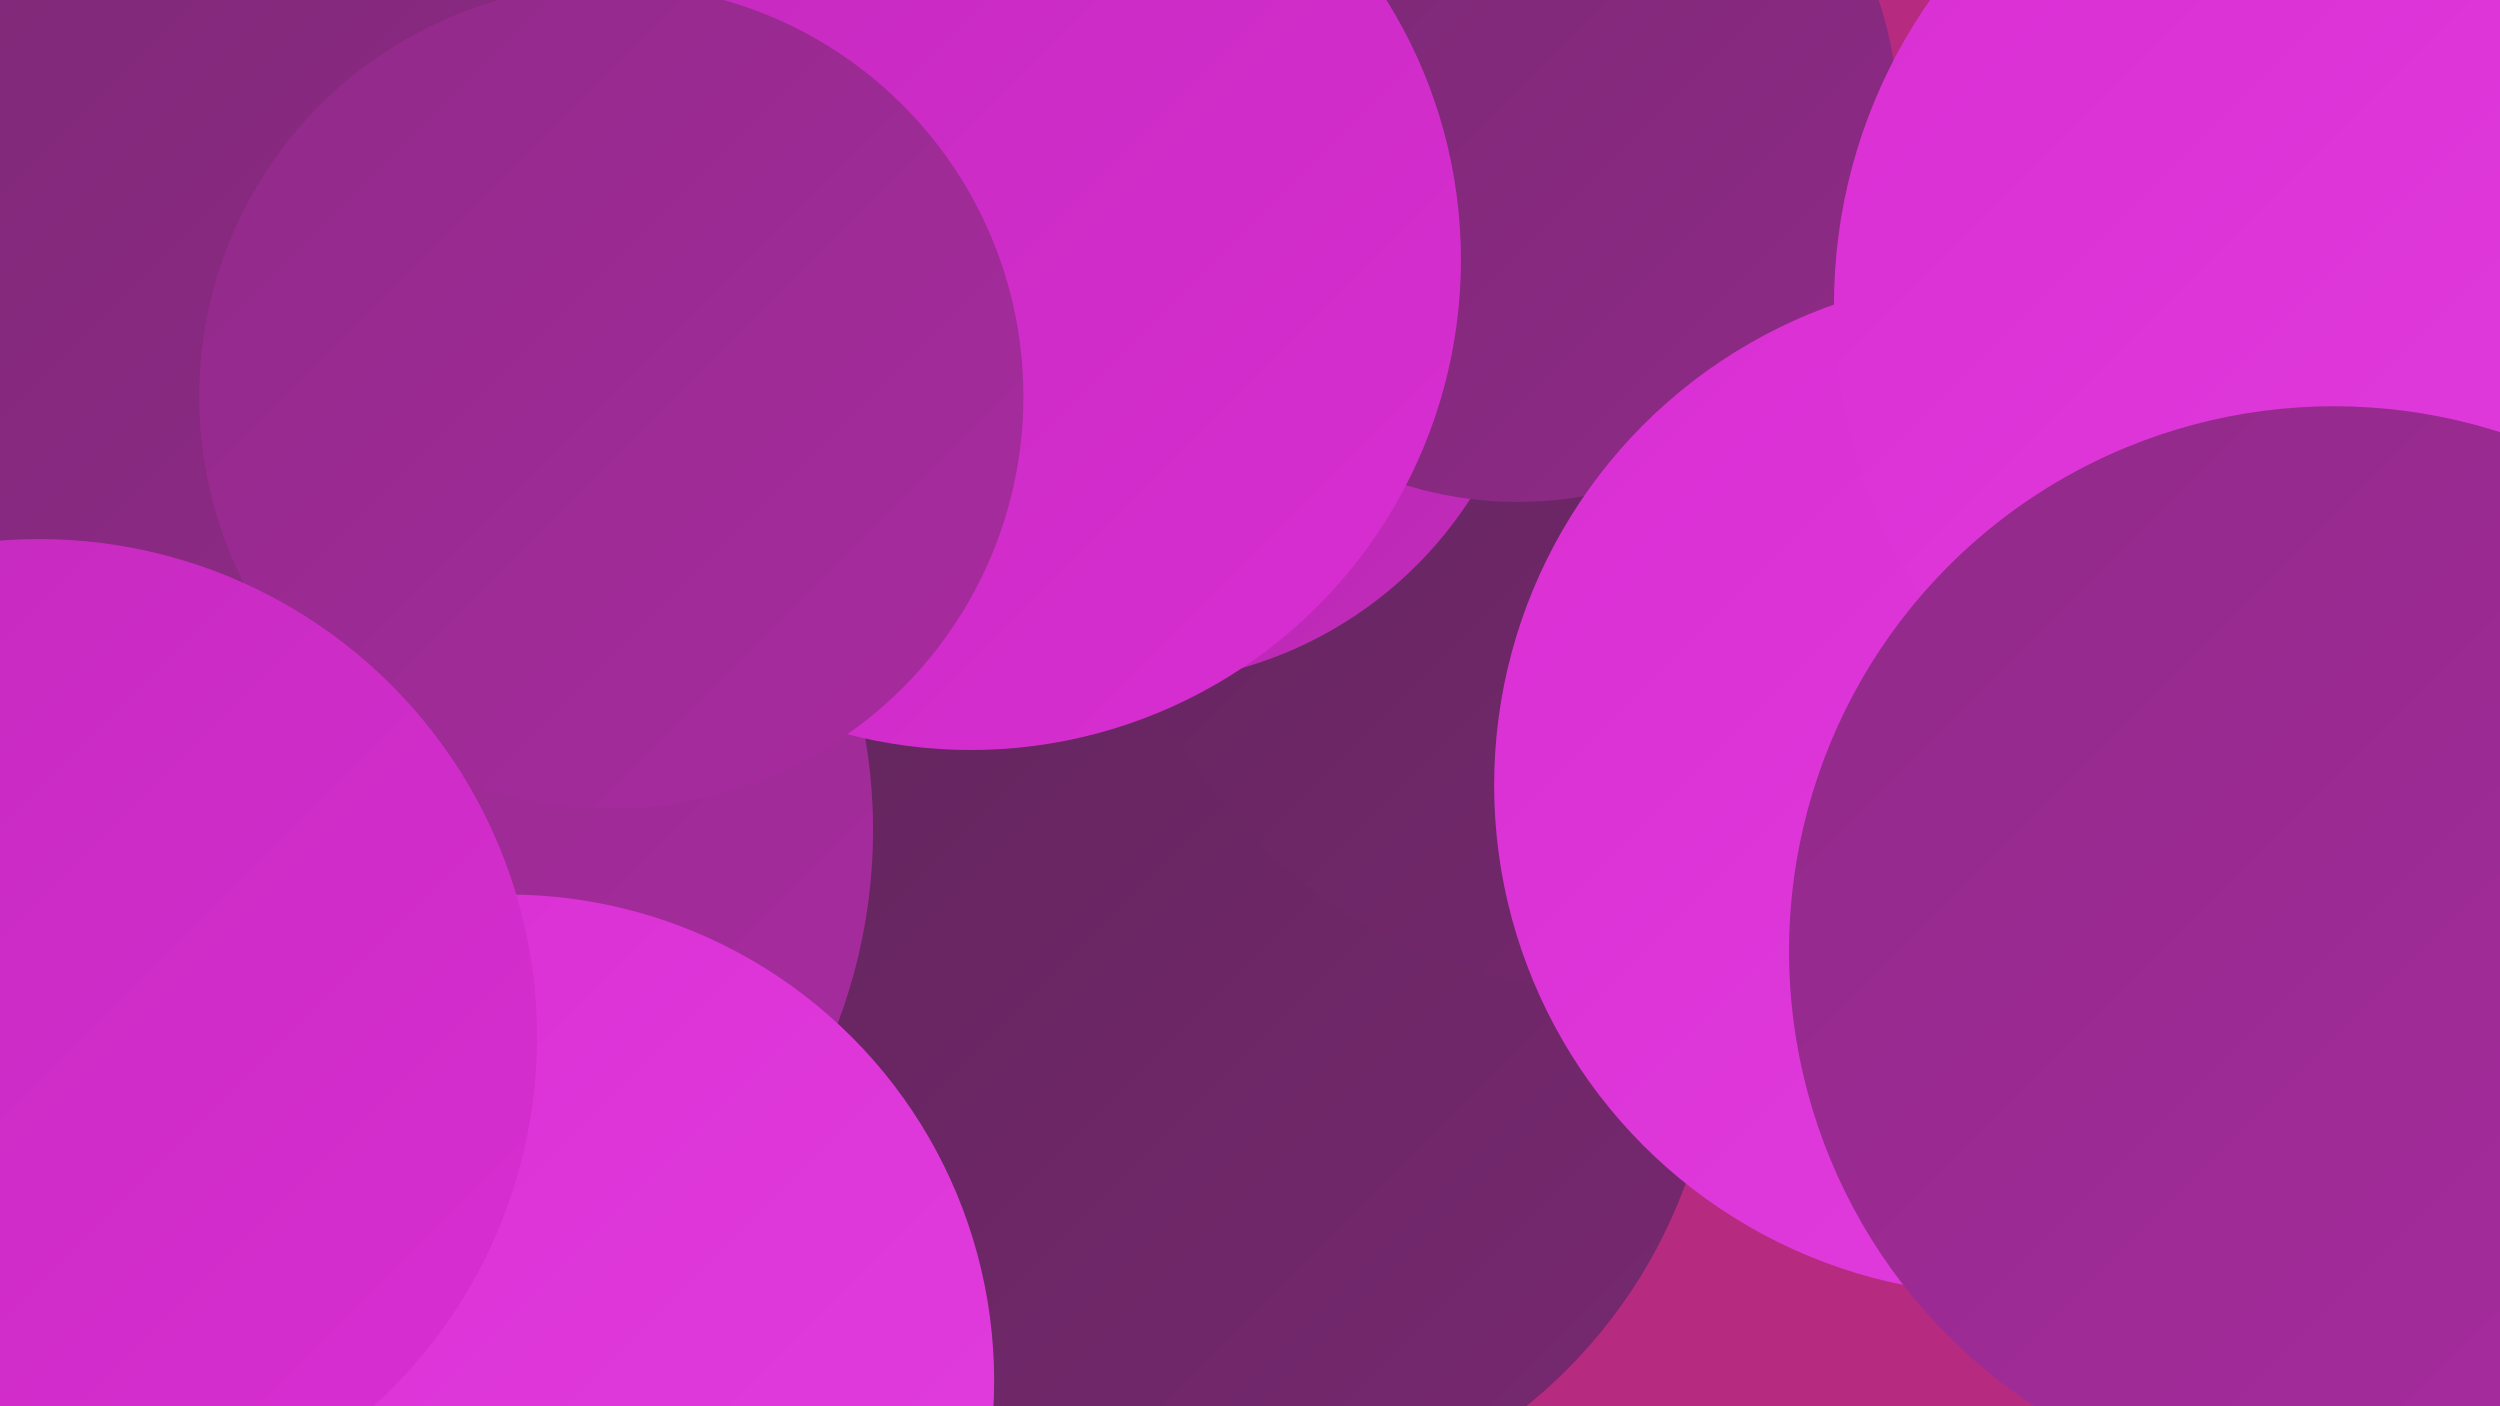
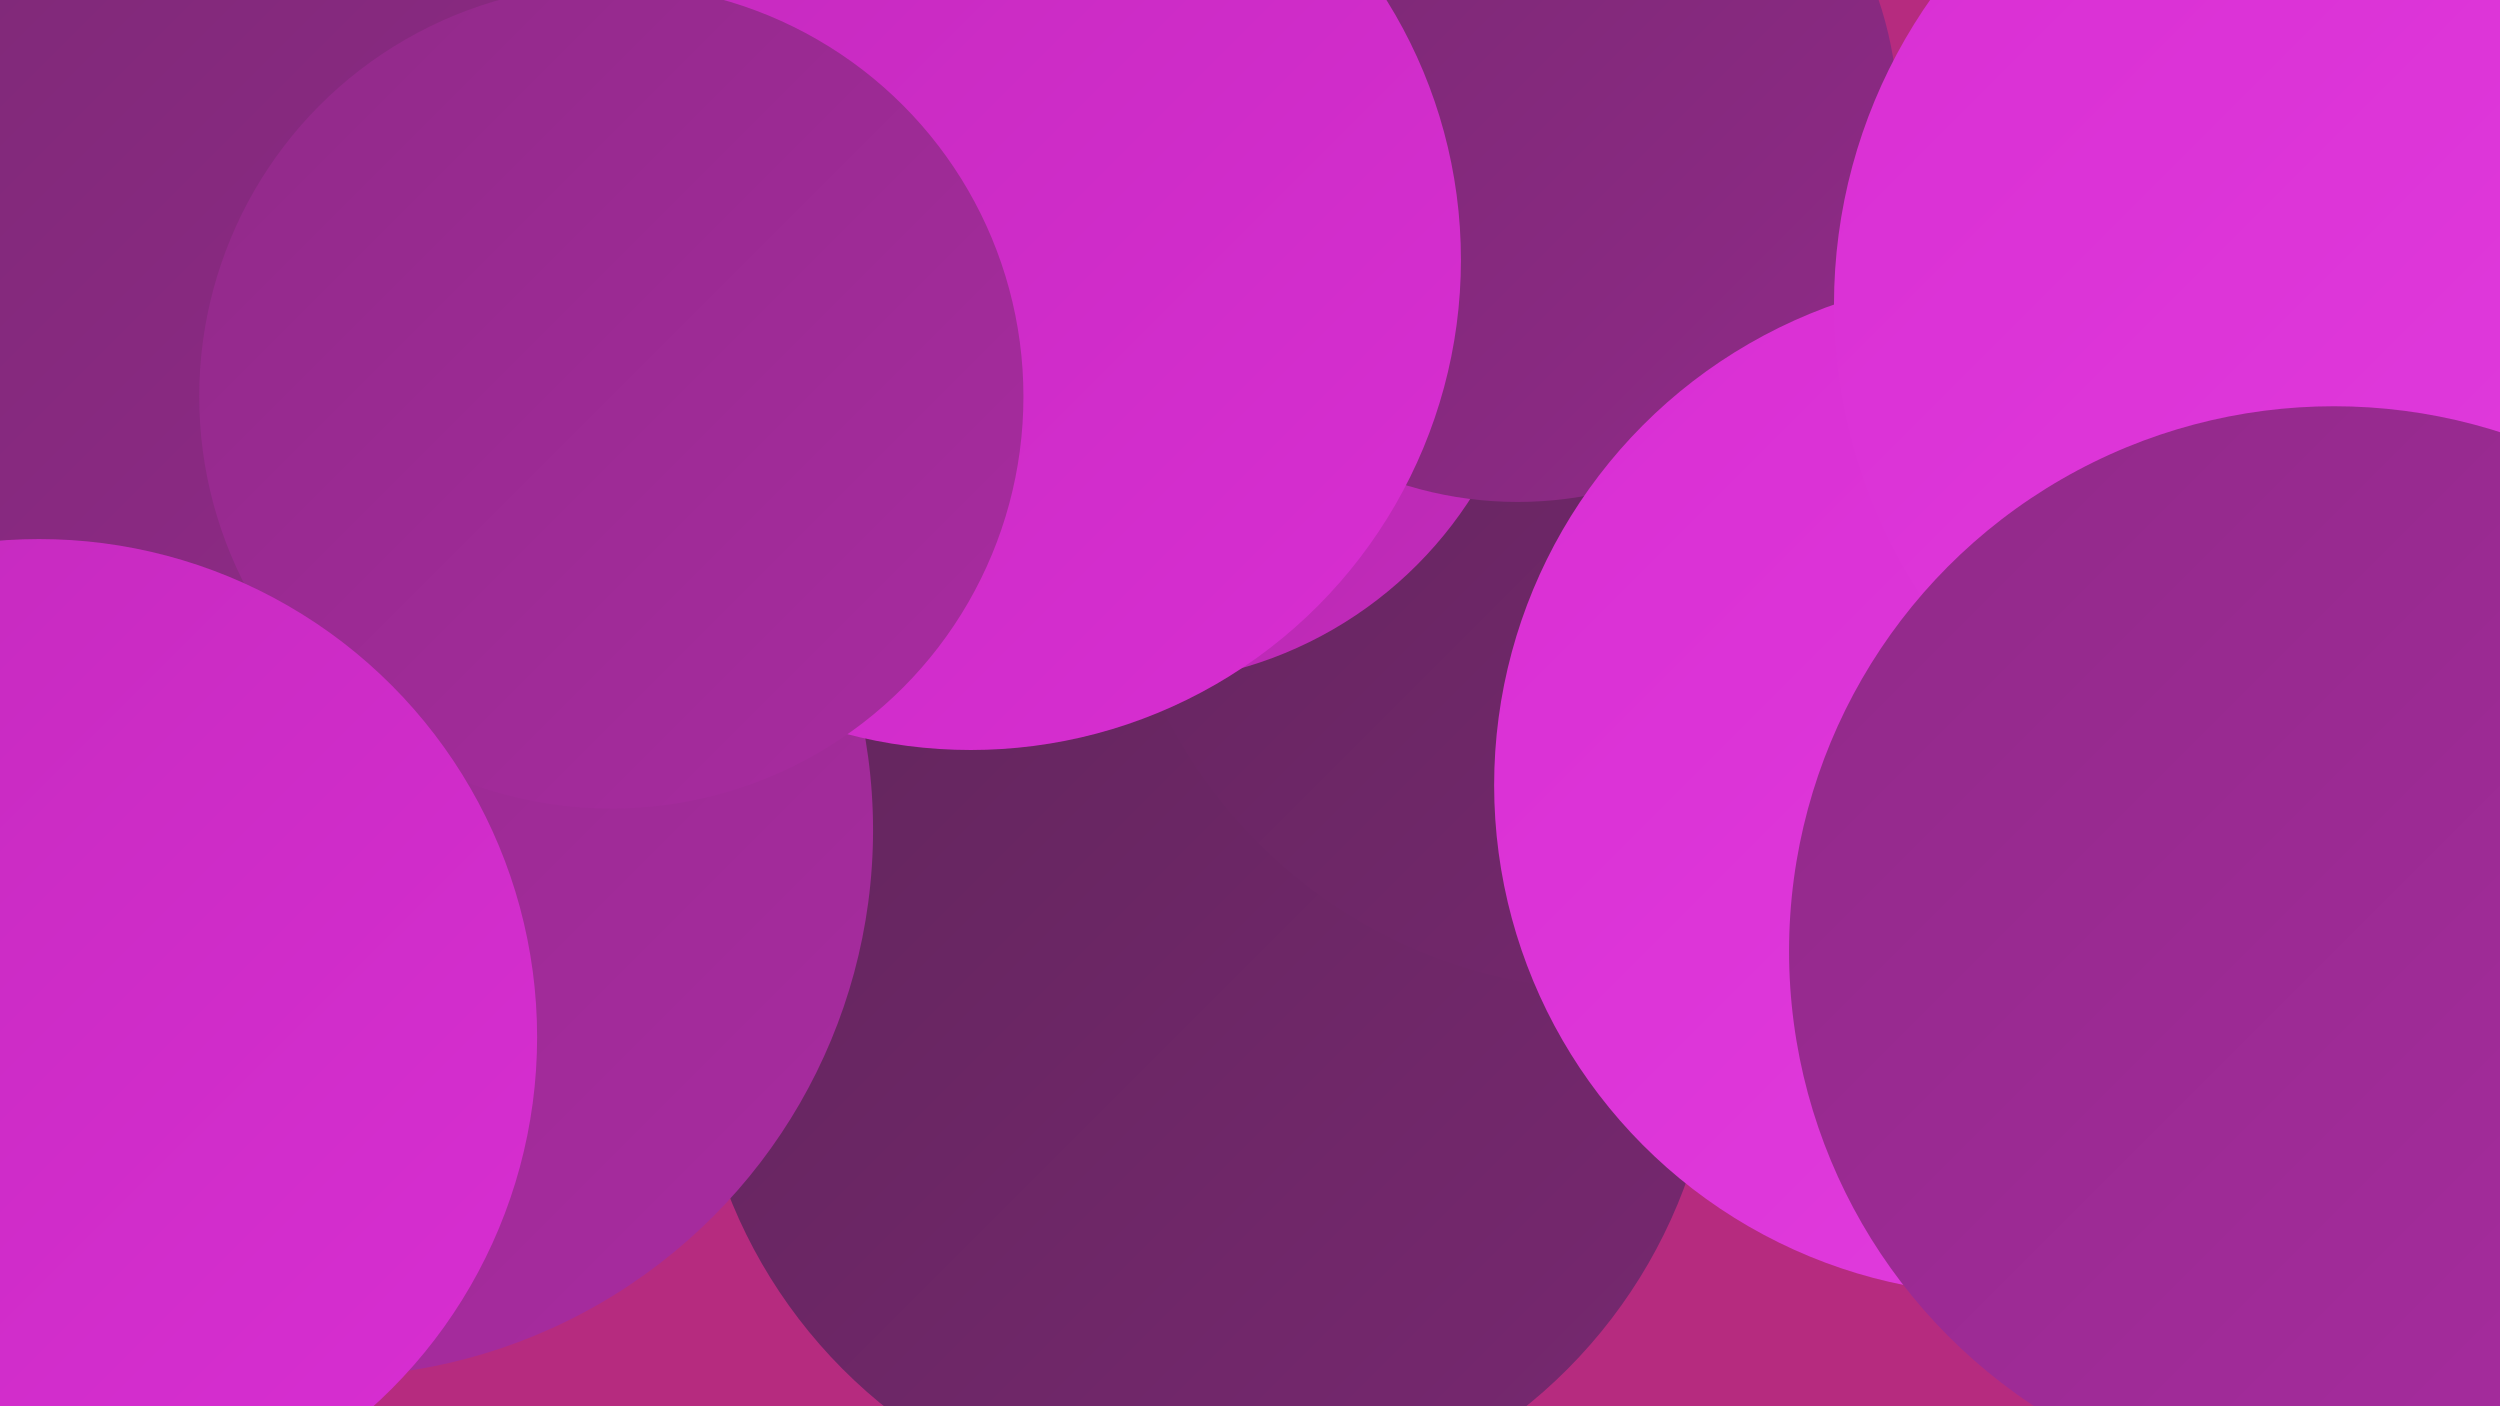
<svg xmlns="http://www.w3.org/2000/svg" width="1280" height="720">
  <defs>
    <linearGradient id="grad0" x1="0%" y1="0%" x2="100%" y2="100%">
      <stop offset="0%" style="stop-color:#61255b;stop-opacity:1" />
      <stop offset="100%" style="stop-color:#782871;stop-opacity:1" />
    </linearGradient>
    <linearGradient id="grad1" x1="0%" y1="0%" x2="100%" y2="100%">
      <stop offset="0%" style="stop-color:#782871;stop-opacity:1" />
      <stop offset="100%" style="stop-color:#902a88;stop-opacity:1" />
    </linearGradient>
    <linearGradient id="grad2" x1="0%" y1="0%" x2="100%" y2="100%">
      <stop offset="0%" style="stop-color:#902a88;stop-opacity:1" />
      <stop offset="100%" style="stop-color:#a92ba1;stop-opacity:1" />
    </linearGradient>
    <linearGradient id="grad3" x1="0%" y1="0%" x2="100%" y2="100%">
      <stop offset="0%" style="stop-color:#a92ba1;stop-opacity:1" />
      <stop offset="100%" style="stop-color:#c32abc;stop-opacity:1" />
    </linearGradient>
    <linearGradient id="grad4" x1="0%" y1="0%" x2="100%" y2="100%">
      <stop offset="0%" style="stop-color:#c32abc;stop-opacity:1" />
      <stop offset="100%" style="stop-color:#d92ed3;stop-opacity:1" />
    </linearGradient>
    <linearGradient id="grad5" x1="0%" y1="0%" x2="100%" y2="100%">
      <stop offset="0%" style="stop-color:#d92ed3;stop-opacity:1" />
      <stop offset="100%" style="stop-color:#e23edf;stop-opacity:1" />
    </linearGradient>
    <linearGradient id="grad6" x1="0%" y1="0%" x2="100%" y2="100%">
      <stop offset="0%" style="stop-color:#e23edf;stop-opacity:1" />
      <stop offset="100%" style="stop-color:#61255b;stop-opacity:1" />
    </linearGradient>
  </defs>
  <rect width="1280" height="720" fill="#b62b7f" />
  <circle cx="1182" cy="289" r="183" fill="url(#grad4)" />
  <circle cx="346" cy="167" r="235" fill="url(#grad1)" />
  <circle cx="617" cy="516" r="262" fill="url(#grad0)" />
-   <circle cx="1047" cy="307" r="242" fill="url(#grad3)" />
  <circle cx="1276" cy="46" r="232" fill="url(#grad3)" />
  <circle cx="1232" cy="413" r="236" fill="url(#grad2)" />
  <circle cx="167" cy="425" r="280" fill="url(#grad2)" />
  <circle cx="120" cy="45" r="267" fill="url(#grad1)" />
  <circle cx="826" cy="250" r="257" fill="url(#grad0)" />
  <circle cx="579" cy="143" r="207" fill="url(#grad3)" />
  <circle cx="14" cy="107" r="267" fill="url(#grad1)" />
-   <circle cx="260" cy="707" r="249" fill="url(#grad5)" />
  <circle cx="777" cy="62" r="195" fill="url(#grad1)" />
  <circle cx="1026" cy="402" r="261" fill="url(#grad5)" />
  <circle cx="1252" cy="237" r="239" fill="url(#grad4)" />
  <circle cx="1211" cy="156" r="272" fill="url(#grad5)" />
  <circle cx="497" cy="133" r="251" fill="url(#grad4)" />
  <circle cx="1195" cy="487" r="279" fill="url(#grad2)" />
  <circle cx="313" cy="203" r="211" fill="url(#grad2)" />
  <circle cx="20" cy="531" r="255" fill="url(#grad4)" />
</svg>